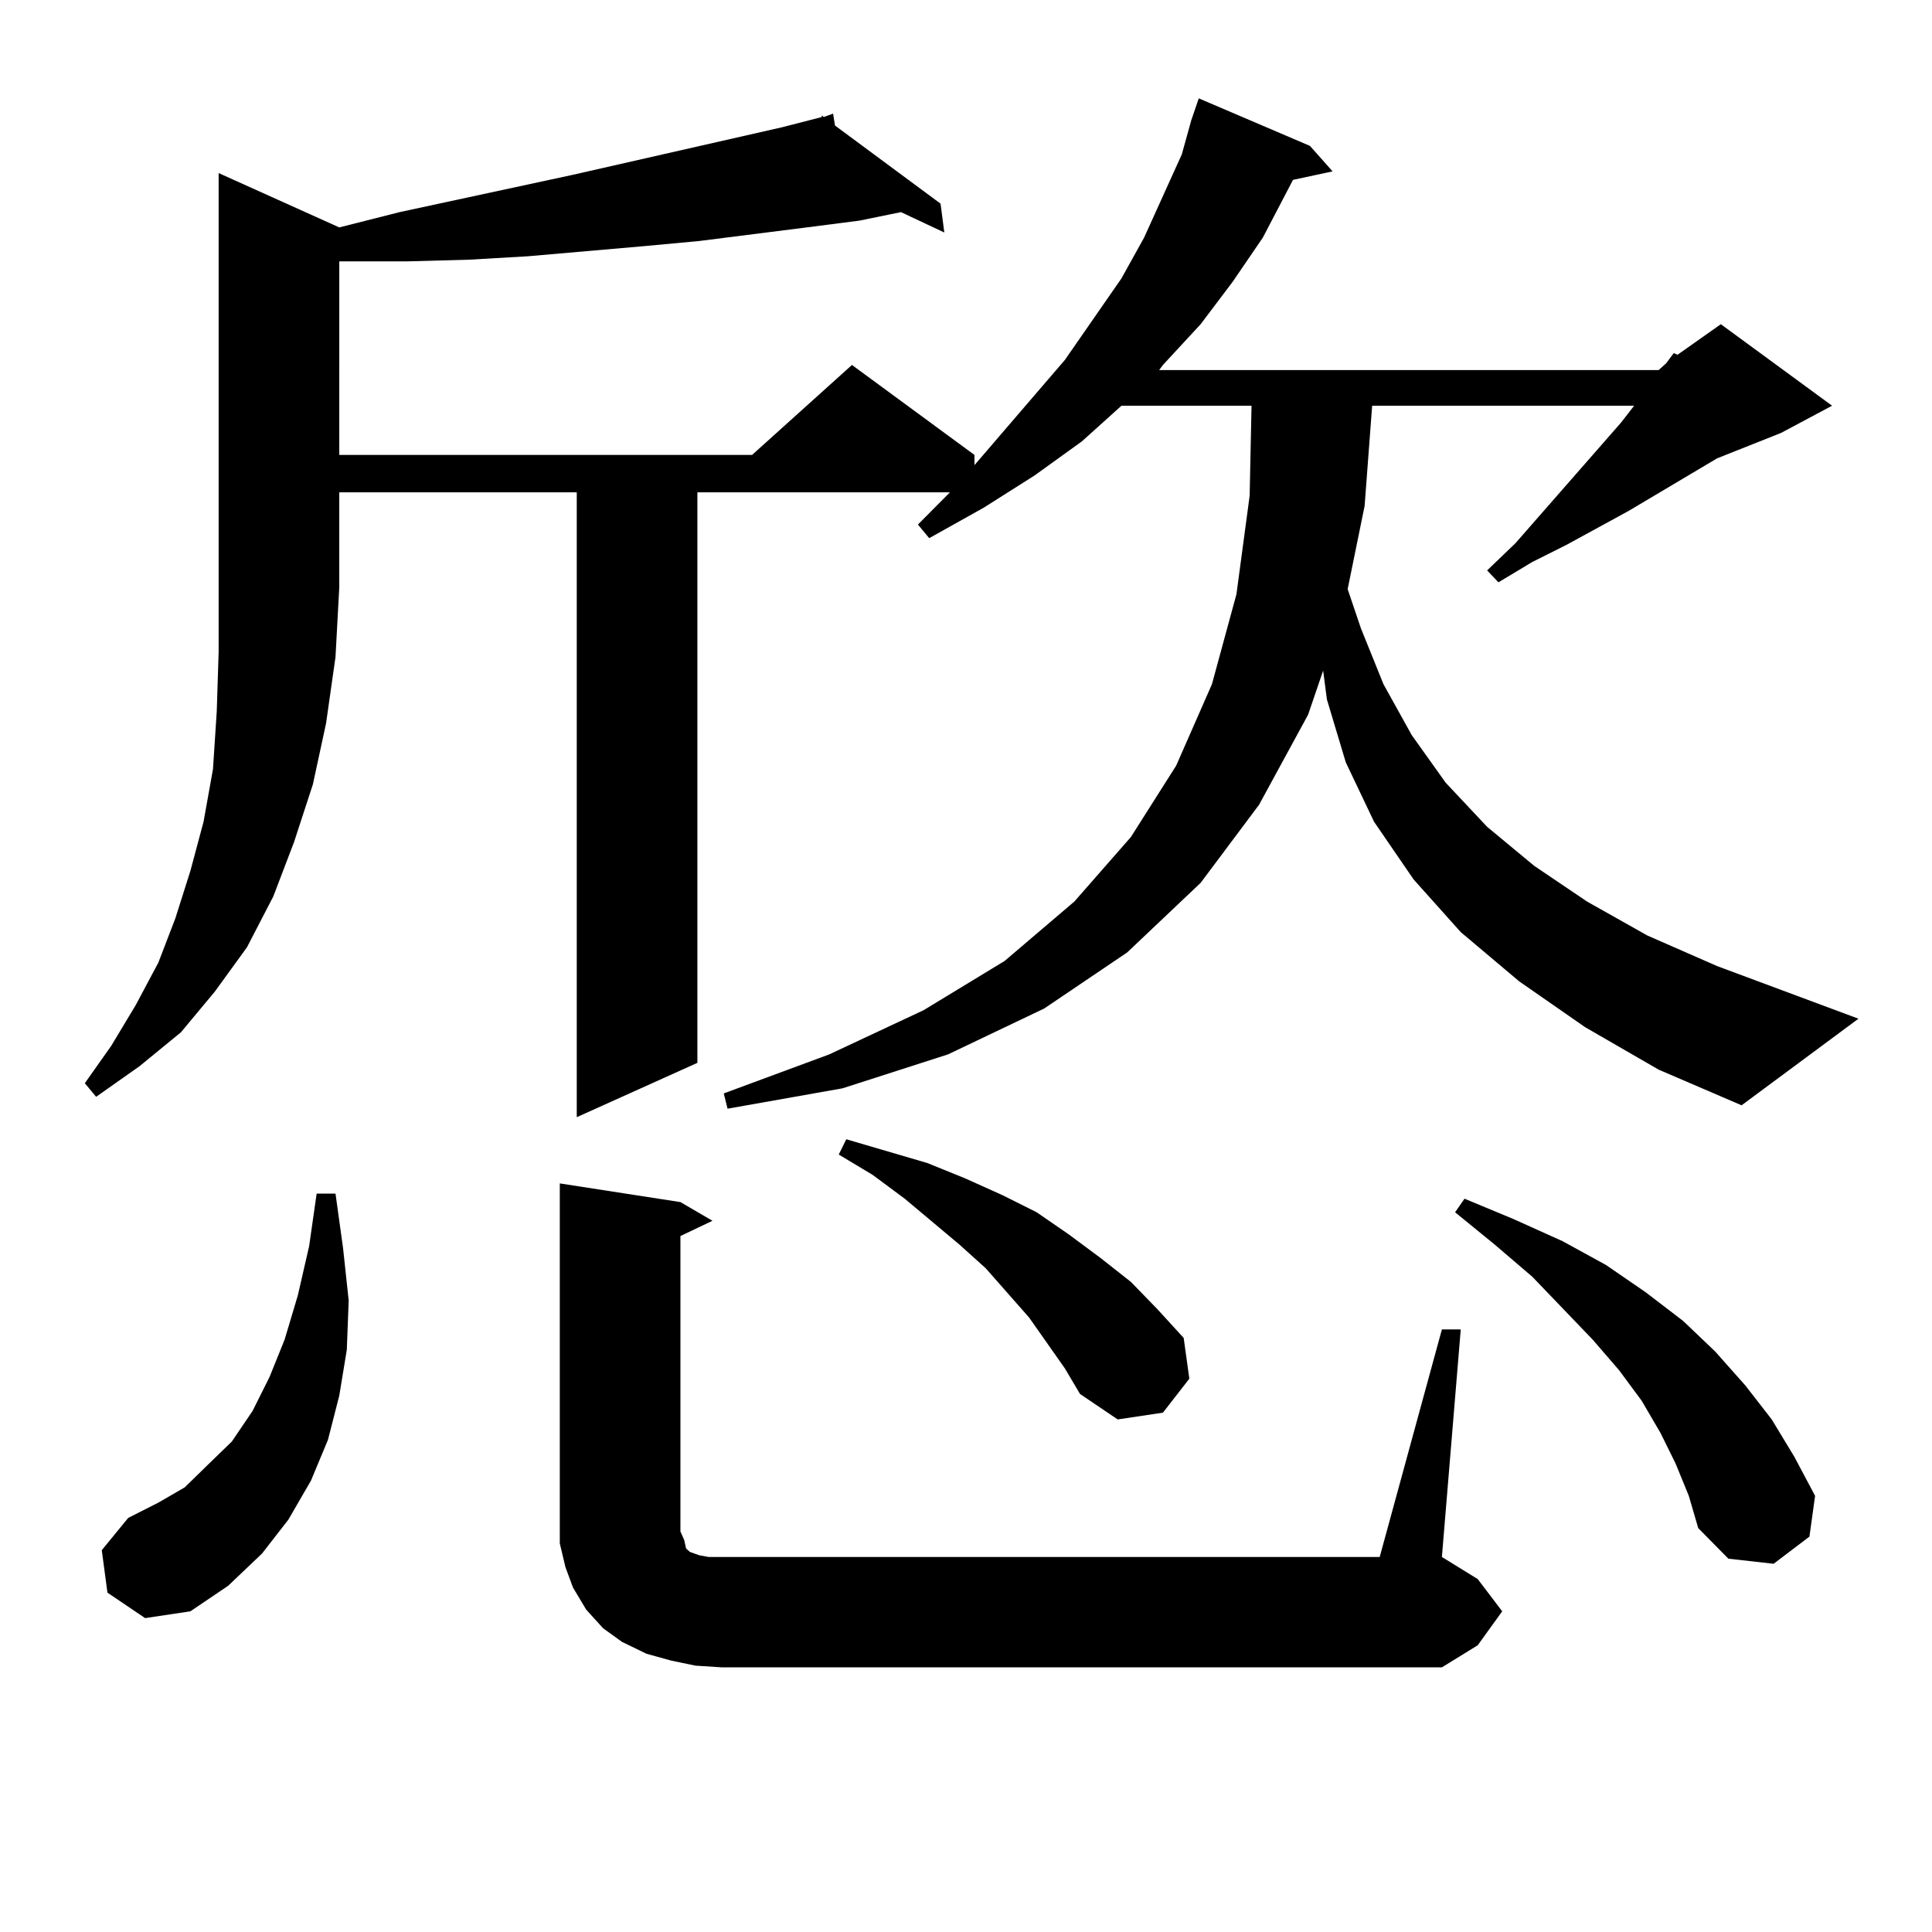
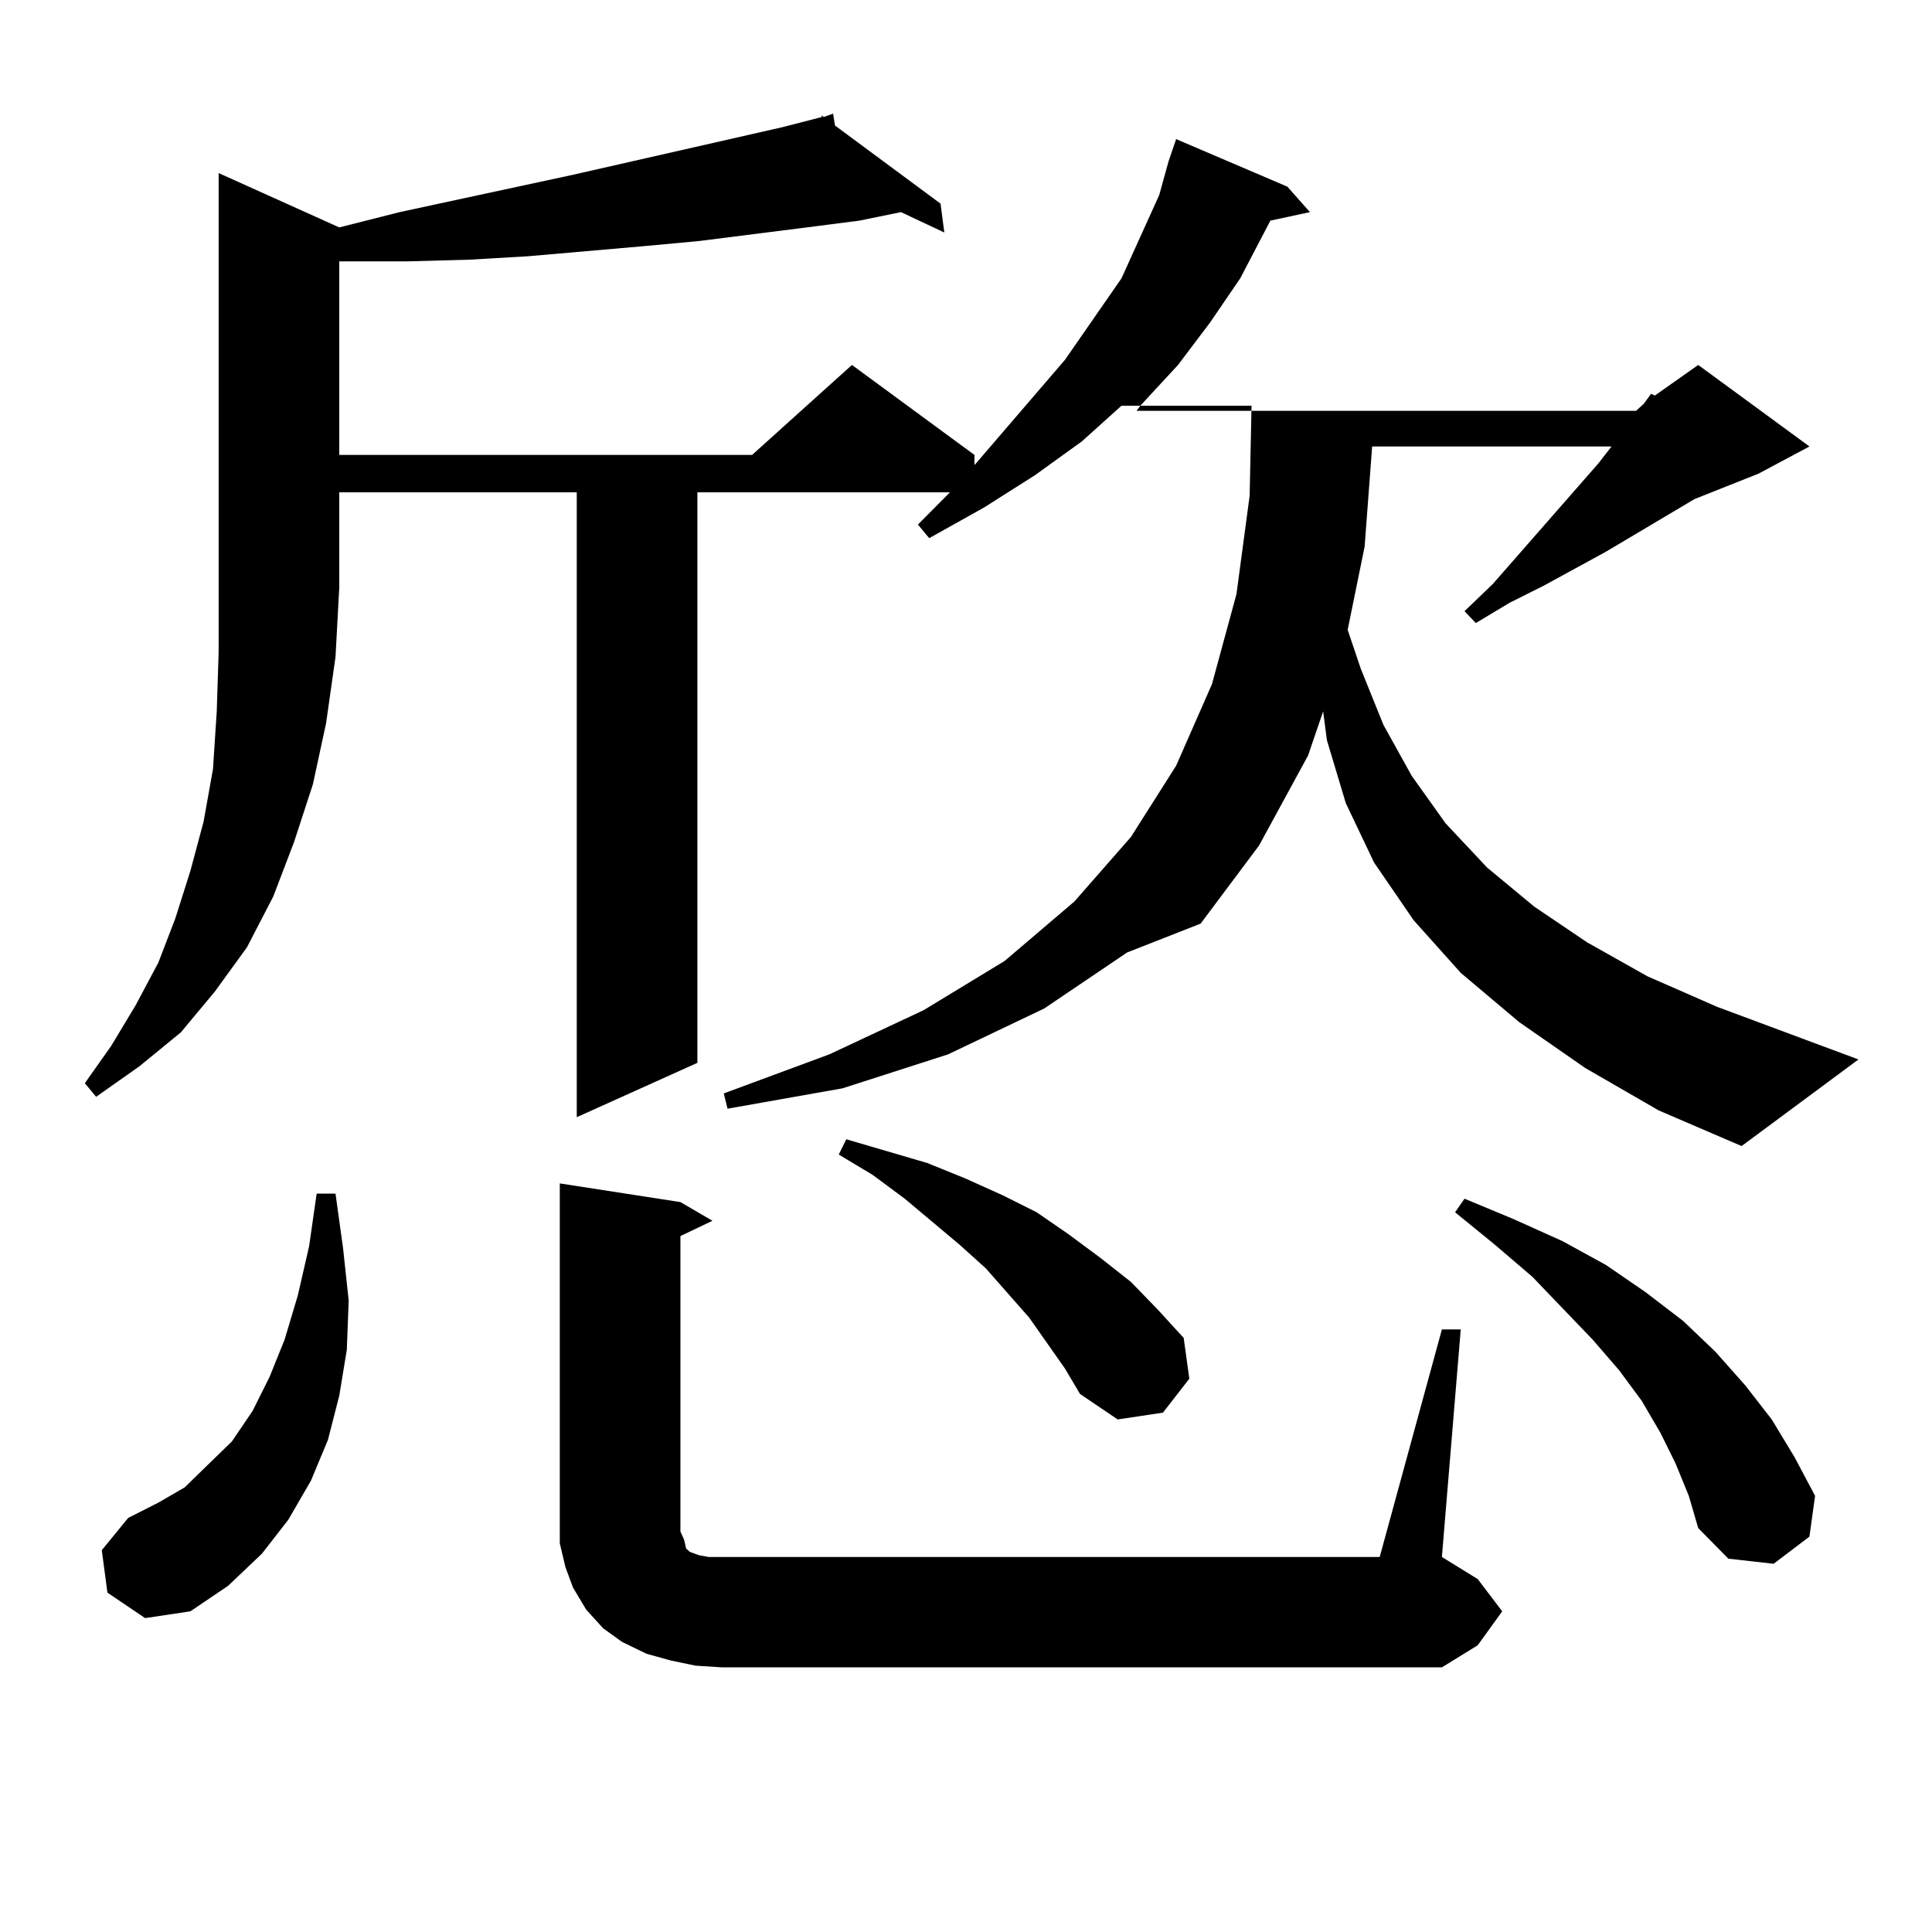
<svg xmlns="http://www.w3.org/2000/svg" version="1.1" id="图层_1" x="0px" y="0px" width="1000px" height="1000px" viewBox="0 0 1000 1000" enable-background="new 0 0 1000 1000" xml:space="preserve">
-   <path d="M175.606,117.707l31.219-7.91l89.754-19.336l108.29-24.609l20.487-5.273v-0.879l0.976,0.879l4.878-1.758l0.976,6.152  l54.633,40.43l1.951,14.941l-22.438-10.547l-21.463,4.395l-27.316,3.516l-55.608,7.031l-28.292,2.637l-60.486,5.273l-30.243,1.758  l-32.194,0.879h-33.17h-1.951V235.48h213.653l51.706-46.582l63.413,46.582v5.273l46.828-54.492l29.268-42.188l11.707-21.094  l19.512-43.066l4.878-17.578l3.902-11.426l57.56,24.609l11.707,13.184l-20.487,4.395l-15.609,29.883l-15.609,22.852l-16.585,21.973  l-19.512,21.094l-1.951,2.637h258.53l3.902-3.516l3.902-5.273l1.951,0.879l22.438-15.82l57.56,42.188l-26.341,14.063l-33.17,13.184  l-45.853,27.246l-32.194,17.578l-17.561,8.789l-17.561,10.547l-5.854-6.152l14.634-14.063l54.633-62.402l6.829-8.789H710.227  l-3.902,51.855l-8.78,43.066l6.829,20.215l11.707,29.004l14.634,26.367l17.561,24.609l21.463,22.852l24.39,20.215l27.316,18.457  l31.219,17.578l36.097,15.82l73.169,27.246l-60.486,44.824l-42.926-18.457l-38.048-21.973l-34.146-23.73l-30.243-25.488  l-24.39-27.246l-20.487-29.883l-14.634-30.762l-9.756-32.52l-1.951-14.941l-7.805,22.852l-25.365,46.582l-30.243,40.43L583.401,493  l-42.926,29.004l-49.755,23.73l-54.633,17.578l-59.511,10.547l-1.951-7.91l54.633-20.215l48.779-22.852l41.95-25.488l36.097-30.762  l29.268-33.398l23.414-36.914l18.536-42.188l12.683-46.582l6.829-50.977l0.976-46.582h-67.315l-20.487,18.457l-24.39,17.578  l-26.341,16.699l-28.292,15.82l-5.854-7.031l16.585-16.699H360.967v295.313l-62.438,28.125V254.816H175.606v49.219l-1.951,36.035  l-4.878,34.277l-6.829,31.641l-9.756,29.883l-10.731,28.125l-13.658,26.367l-16.585,22.852l-17.561,21.094l-21.463,17.578  l-22.438,15.82l-5.854-7.031L57.56,541.34l12.683-21.094l11.707-21.973l8.78-22.852l7.805-24.609l6.829-25.488l4.878-27.246  l1.951-29.883l0.976-30.762v-33.398V89.582L175.606,117.707z M55.609,824.348l-2.927-21.973l13.658-16.699l15.609-7.91l13.658-7.91  l11.707-11.426l12.683-12.305l10.731-15.82l8.78-17.578l7.805-19.336l6.829-22.852l5.854-25.488l3.902-27.246h9.756l3.902,28.125  l2.927,27.246l-0.976,25.488l-3.902,23.73l-5.854,22.852l-8.78,21.094l-11.707,20.215l-13.658,17.578l-17.561,16.699l-19.512,13.184  l-23.414,3.516L55.609,824.348z M746.324,688.117h9.756l-9.756,117.773l18.536,11.426l12.683,16.699l-12.683,17.578l-18.536,11.426  H373.65l-13.658-0.879l-12.683-2.637l-12.683-3.516l-12.683-6.152l-9.756-7.031l-8.78-9.668l-6.829-11.426l-3.902-10.547  l-2.927-12.305v-11.426V612.531l62.438,9.668l16.585,9.668l-16.585,7.91v152.93l1.951,4.395l0.976,4.395l1.951,1.758l4.878,1.758  l4.878,0.879h6.829h340.479L746.324,688.117z M551.207,708.332l-18.536-26.367l-22.438-25.488l-13.658-12.305l-28.292-23.73  l-16.585-12.305l-17.561-10.547l3.902-7.91l41.95,12.305l19.512,7.91l19.512,8.789l17.561,8.789l16.585,11.426l16.585,12.305  l15.609,12.305l13.658,14.063l13.658,14.941l2.927,21.094l-13.658,17.578l-23.414,3.516l-19.512-13.184L551.207,708.332z   M867.296,757.551l-7.805-15.82l-9.756-16.699l-11.707-15.82l-13.658-15.82l-31.219-32.52l-19.512-16.699l-20.487-16.699  l4.878-7.031l25.365,10.547l25.365,11.426l22.438,12.305l20.487,14.063l19.512,14.941l16.585,15.82l15.609,17.578l13.658,17.578  l11.707,19.336l10.731,20.215l-2.927,21.094l-18.536,14.063l-23.414-2.637l-15.609-15.82l-4.878-16.699L867.296,757.551z" />
+   <path d="M175.606,117.707l31.219-7.91l89.754-19.336l108.29-24.609l20.487-5.273v-0.879l0.976,0.879l4.878-1.758l0.976,6.152  l54.633,40.43l1.951,14.941l-22.438-10.547l-21.463,4.395l-27.316,3.516l-55.608,7.031l-28.292,2.637l-60.486,5.273l-30.243,1.758  l-32.194,0.879h-33.17h-1.951V235.48h213.653l51.706-46.582l63.413,46.582v5.273l46.828-54.492l29.268-42.188l19.512-43.066l4.878-17.578l3.902-11.426l57.56,24.609l11.707,13.184l-20.487,4.395l-15.609,29.883l-15.609,22.852l-16.585,21.973  l-19.512,21.094l-1.951,2.637h258.53l3.902-3.516l3.902-5.273l1.951,0.879l22.438-15.82l57.56,42.188l-26.341,14.063l-33.17,13.184  l-45.853,27.246l-32.194,17.578l-17.561,8.789l-17.561,10.547l-5.854-6.152l14.634-14.063l54.633-62.402l6.829-8.789H710.227  l-3.902,51.855l-8.78,43.066l6.829,20.215l11.707,29.004l14.634,26.367l17.561,24.609l21.463,22.852l24.39,20.215l27.316,18.457  l31.219,17.578l36.097,15.82l73.169,27.246l-60.486,44.824l-42.926-18.457l-38.048-21.973l-34.146-23.73l-30.243-25.488  l-24.39-27.246l-20.487-29.883l-14.634-30.762l-9.756-32.52l-1.951-14.941l-7.805,22.852l-25.365,46.582l-30.243,40.43L583.401,493  l-42.926,29.004l-49.755,23.73l-54.633,17.578l-59.511,10.547l-1.951-7.91l54.633-20.215l48.779-22.852l41.95-25.488l36.097-30.762  l29.268-33.398l23.414-36.914l18.536-42.188l12.683-46.582l6.829-50.977l0.976-46.582h-67.315l-20.487,18.457l-24.39,17.578  l-26.341,16.699l-28.292,15.82l-5.854-7.031l16.585-16.699H360.967v295.313l-62.438,28.125V254.816H175.606v49.219l-1.951,36.035  l-4.878,34.277l-6.829,31.641l-9.756,29.883l-10.731,28.125l-13.658,26.367l-16.585,22.852l-17.561,21.094l-21.463,17.578  l-22.438,15.82l-5.854-7.031L57.56,541.34l12.683-21.094l11.707-21.973l8.78-22.852l7.805-24.609l6.829-25.488l4.878-27.246  l1.951-29.883l0.976-30.762v-33.398V89.582L175.606,117.707z M55.609,824.348l-2.927-21.973l13.658-16.699l15.609-7.91l13.658-7.91  l11.707-11.426l12.683-12.305l10.731-15.82l8.78-17.578l7.805-19.336l6.829-22.852l5.854-25.488l3.902-27.246h9.756l3.902,28.125  l2.927,27.246l-0.976,25.488l-3.902,23.73l-5.854,22.852l-8.78,21.094l-11.707,20.215l-13.658,17.578l-17.561,16.699l-19.512,13.184  l-23.414,3.516L55.609,824.348z M746.324,688.117h9.756l-9.756,117.773l18.536,11.426l12.683,16.699l-12.683,17.578l-18.536,11.426  H373.65l-13.658-0.879l-12.683-2.637l-12.683-3.516l-12.683-6.152l-9.756-7.031l-8.78-9.668l-6.829-11.426l-3.902-10.547  l-2.927-12.305v-11.426V612.531l62.438,9.668l16.585,9.668l-16.585,7.91v152.93l1.951,4.395l0.976,4.395l1.951,1.758l4.878,1.758  l4.878,0.879h6.829h340.479L746.324,688.117z M551.207,708.332l-18.536-26.367l-22.438-25.488l-13.658-12.305l-28.292-23.73  l-16.585-12.305l-17.561-10.547l3.902-7.91l41.95,12.305l19.512,7.91l19.512,8.789l17.561,8.789l16.585,11.426l16.585,12.305  l15.609,12.305l13.658,14.063l13.658,14.941l2.927,21.094l-13.658,17.578l-23.414,3.516l-19.512-13.184L551.207,708.332z   M867.296,757.551l-7.805-15.82l-9.756-16.699l-11.707-15.82l-13.658-15.82l-31.219-32.52l-19.512-16.699l-20.487-16.699  l4.878-7.031l25.365,10.547l25.365,11.426l22.438,12.305l20.487,14.063l19.512,14.941l16.585,15.82l15.609,17.578l13.658,17.578  l11.707,19.336l10.731,20.215l-2.927,21.094l-18.536,14.063l-23.414-2.637l-15.609-15.82l-4.878-16.699L867.296,757.551z" />
</svg>